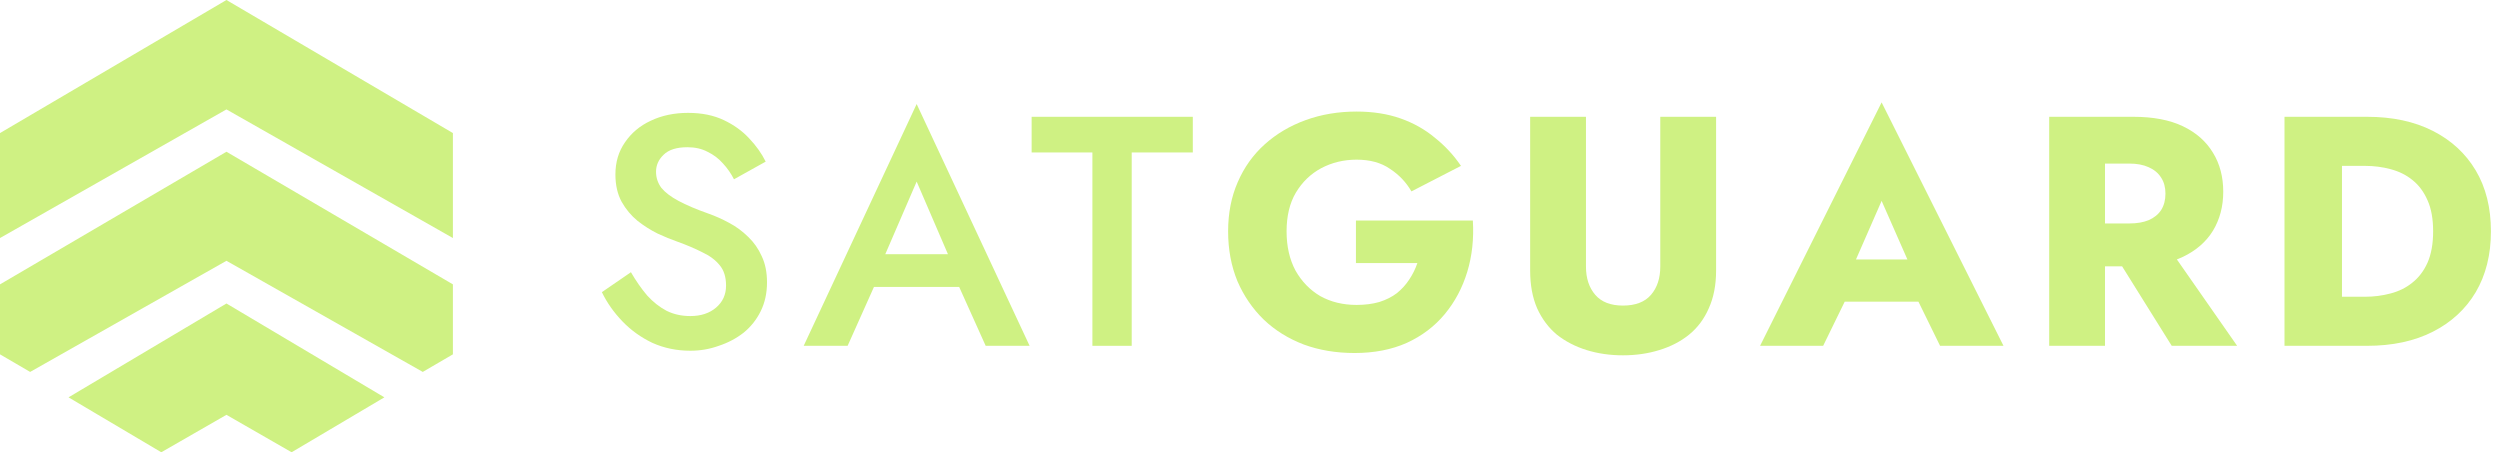
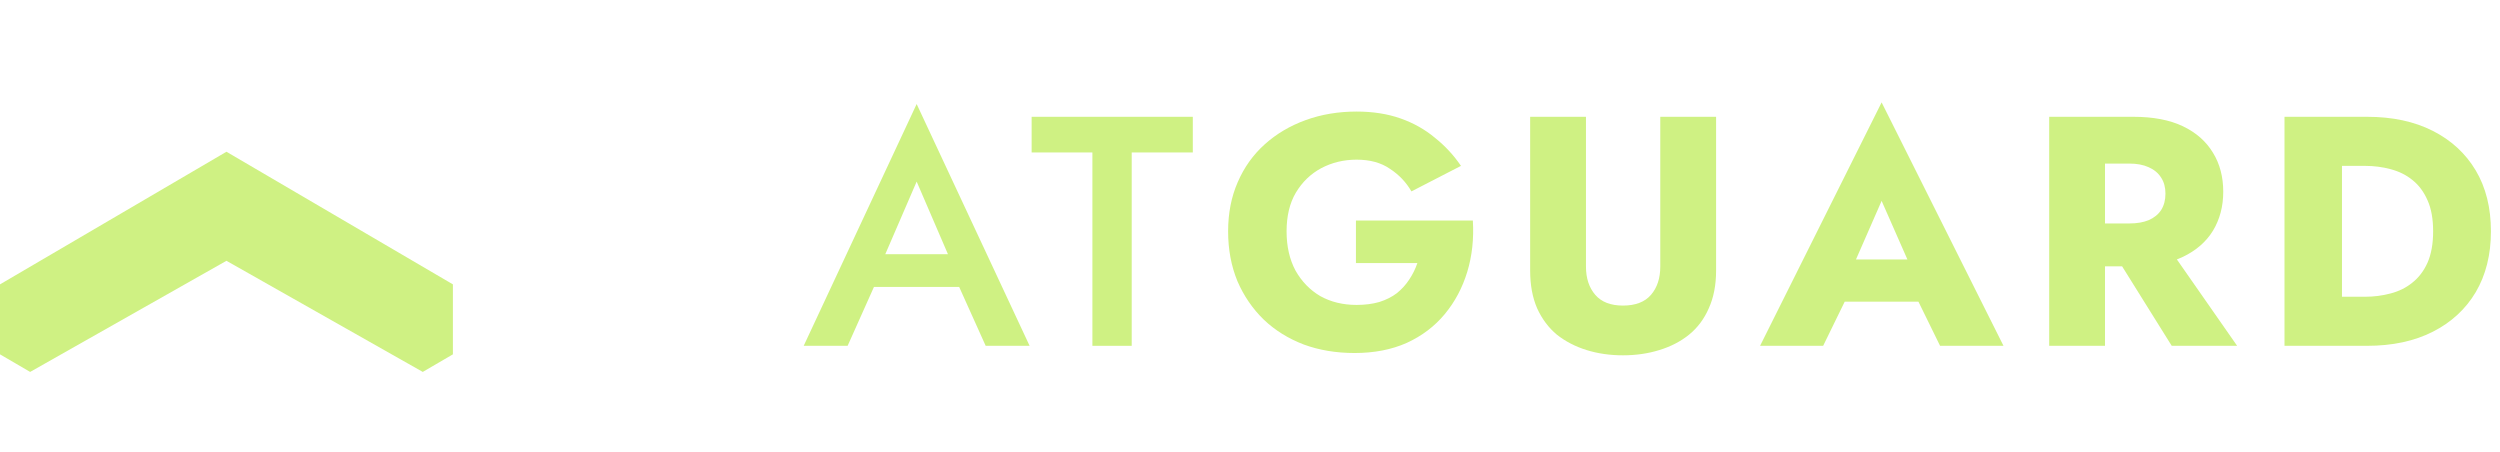
<svg xmlns="http://www.w3.org/2000/svg" width="199" height="36" viewBox="0 0 199 36" fill="none">
-   <path d="M0 10.592L18.025 0L36.051 10.592V18.947L18.025 8.709L0 18.947V10.592Z" fill="#CFF183" />
-   <path d="M12.839 36L18.025 33.02L23.212 36L30.596 31.628L18.025 24.158L5.455 31.628L12.839 36Z" fill="#CFF183" />
  <path d="M0 22.636L18.025 12.079L36.051 22.636V28.205L33.652 29.605L18.025 20.759L2.399 29.605L0 28.205V22.636Z" fill="#CFF183" />
-   <path d="M50.222 21.668L47.909 23.256C48.312 24.09 48.855 24.862 49.539 25.574C50.222 26.286 51.02 26.859 51.931 27.293C52.86 27.71 53.868 27.918 54.955 27.918C55.743 27.918 56.497 27.788 57.215 27.527C57.952 27.285 58.609 26.937 59.187 26.486C59.766 26.017 60.221 25.444 60.554 24.767C60.887 24.09 61.054 23.326 61.054 22.475C61.054 21.676 60.914 20.982 60.633 20.392C60.37 19.801 60.011 19.289 59.555 18.855C59.1 18.404 58.591 18.03 58.03 17.735C57.487 17.44 56.944 17.197 56.401 17.006C55.419 16.659 54.621 16.32 54.008 15.99C53.395 15.66 52.939 15.313 52.641 14.949C52.361 14.566 52.22 14.141 52.22 13.672C52.22 13.152 52.422 12.7 52.825 12.318C53.228 11.919 53.859 11.719 54.718 11.719C55.331 11.719 55.866 11.841 56.322 12.084C56.795 12.309 57.207 12.622 57.557 13.021C57.908 13.403 58.197 13.82 58.425 14.271L60.949 12.865C60.633 12.223 60.195 11.606 59.634 11.016C59.091 10.426 58.416 9.94 57.61 9.558C56.804 9.176 55.857 8.985 54.77 8.985C53.666 8.985 52.676 9.193 51.8 9.61C50.941 10.009 50.257 10.582 49.749 11.328C49.241 12.058 48.987 12.908 48.987 13.881C48.987 14.732 49.153 15.461 49.486 16.068C49.819 16.659 50.24 17.162 50.748 17.579C51.256 17.978 51.791 18.317 52.352 18.595C52.913 18.855 53.421 19.063 53.877 19.22C54.648 19.497 55.323 19.784 55.901 20.079C56.497 20.357 56.961 20.704 57.294 21.121C57.627 21.52 57.794 22.058 57.794 22.735C57.794 23.447 57.531 24.029 57.005 24.48C56.479 24.932 55.796 25.158 54.955 25.158C54.253 25.158 53.623 25.019 53.062 24.741C52.501 24.446 51.984 24.038 51.51 23.517C51.055 22.979 50.625 22.362 50.222 21.668Z" fill="#CFF183" />
  <path fill-rule="evenodd" clip-rule="evenodd" d="M69.567 22.84L67.471 27.527H63.974L72.966 8.281L81.957 27.527H78.46L76.35 22.84H69.567ZM75.457 20.235H70.468L72.966 14.454L75.457 20.235Z" fill="#CFF183" />
  <path d="M82.118 12.136H86.955V27.527H90.084V12.136H94.948V9.297H82.118V12.136Z" fill="#CFF183" />
  <path d="M112.823 20.939H107.933V17.553H117.239C117.327 19.011 117.178 20.374 116.793 21.642C116.407 22.909 115.811 24.029 115.005 25.001C114.199 25.974 113.191 26.738 111.981 27.293C110.772 27.831 109.387 28.1 107.828 28.1C106.355 28.1 105.006 27.875 103.779 27.423C102.552 26.954 101.491 26.295 100.598 25.444C99.704 24.576 99.003 23.552 98.495 22.371C98.004 21.173 97.758 19.853 97.758 18.412C97.758 16.971 98.013 15.669 98.521 14.506C99.029 13.325 99.748 12.318 100.676 11.485C101.605 10.651 102.692 10.009 103.936 9.558C105.181 9.106 106.53 8.88 107.985 8.88C109.282 8.88 110.448 9.063 111.482 9.427C112.516 9.792 113.427 10.304 114.216 10.964C115.022 11.606 115.715 12.353 116.293 13.204L112.35 15.235C111.929 14.506 111.359 13.907 110.64 13.438C109.939 12.952 109.054 12.709 107.985 12.709C106.969 12.709 106.031 12.934 105.172 13.386C104.331 13.837 103.656 14.488 103.148 15.339C102.657 16.172 102.412 17.197 102.412 18.412C102.412 19.61 102.648 20.652 103.122 21.538C103.612 22.405 104.269 23.083 105.093 23.569C105.935 24.038 106.899 24.272 107.985 24.272C108.651 24.272 109.256 24.194 109.799 24.038C110.343 23.864 110.807 23.63 111.193 23.334C111.578 23.022 111.902 22.666 112.165 22.267C112.446 21.85 112.665 21.407 112.823 20.939Z" fill="#CFF183" />
  <path d="M121.8 9.297V21.538C121.8 22.683 121.984 23.682 122.352 24.533C122.737 25.383 123.263 26.087 123.929 26.642C124.613 27.18 125.401 27.588 126.295 27.866C127.189 28.144 128.153 28.283 129.187 28.283C130.221 28.283 131.185 28.144 132.079 27.866C132.991 27.588 133.779 27.18 134.445 26.642C135.129 26.087 135.655 25.383 136.023 24.533C136.408 23.682 136.601 22.683 136.601 21.538V9.297H132.158V21.225C132.158 22.145 131.913 22.892 131.422 23.465C130.931 24.038 130.186 24.324 129.187 24.324C128.206 24.324 127.47 24.038 126.979 23.465C126.488 22.892 126.243 22.145 126.243 21.225V9.297H121.8Z" fill="#CFF183" />
  <path fill-rule="evenodd" clip-rule="evenodd" d="M146.839 24.012L145.123 27.527H140.102L149.777 8.151L159.478 27.527H154.43L152.707 24.012H146.839ZM151.829 20.652H147.736L149.777 15.99L151.829 20.652Z" fill="#CFF183" />
  <path fill-rule="evenodd" clip-rule="evenodd" d="M172.869 27.527L168.919 21.199H167.558V27.527H163.115V9.297H169.819C171.397 9.297 172.711 9.549 173.763 10.052C174.815 10.556 175.612 11.259 176.155 12.162C176.699 13.047 176.97 14.08 176.97 15.261C176.97 16.424 176.699 17.457 176.155 18.36C175.612 19.246 174.815 19.94 173.763 20.444C173.607 20.518 173.446 20.587 173.279 20.651L178.075 27.527H172.869ZM167.558 17.787V13.021H169.504C170.1 13.021 170.608 13.117 171.029 13.308C171.467 13.499 171.8 13.777 172.028 14.141C172.256 14.488 172.37 14.914 172.37 15.417C172.37 15.921 172.256 16.355 172.028 16.719C171.8 17.067 171.467 17.336 171.029 17.527C170.608 17.7 170.1 17.787 169.504 17.787H167.558Z" fill="#CFF183" />
  <path fill-rule="evenodd" clip-rule="evenodd" d="M181.846 27.527V9.297H188.419C190.434 9.297 192.178 9.67 193.65 10.417C195.122 11.164 196.262 12.214 197.069 13.568C197.875 14.922 198.278 16.537 198.278 18.412C198.278 20.27 197.875 21.885 197.069 23.256C196.262 24.61 195.122 25.661 193.65 26.408C192.178 27.154 190.434 27.527 188.419 27.527H181.846ZM186.421 23.621H188.261C188.962 23.621 189.637 23.534 190.285 23.36C190.951 23.187 191.53 22.901 192.02 22.501C192.529 22.102 192.932 21.572 193.23 20.913C193.528 20.235 193.677 19.402 193.677 18.412C193.677 17.423 193.528 16.598 193.23 15.938C192.932 15.261 192.529 14.723 192.02 14.323C191.53 13.924 190.951 13.638 190.285 13.464C189.637 13.29 188.962 13.204 188.261 13.204H186.421V23.621Z" fill="#CFF183" />
</svg>